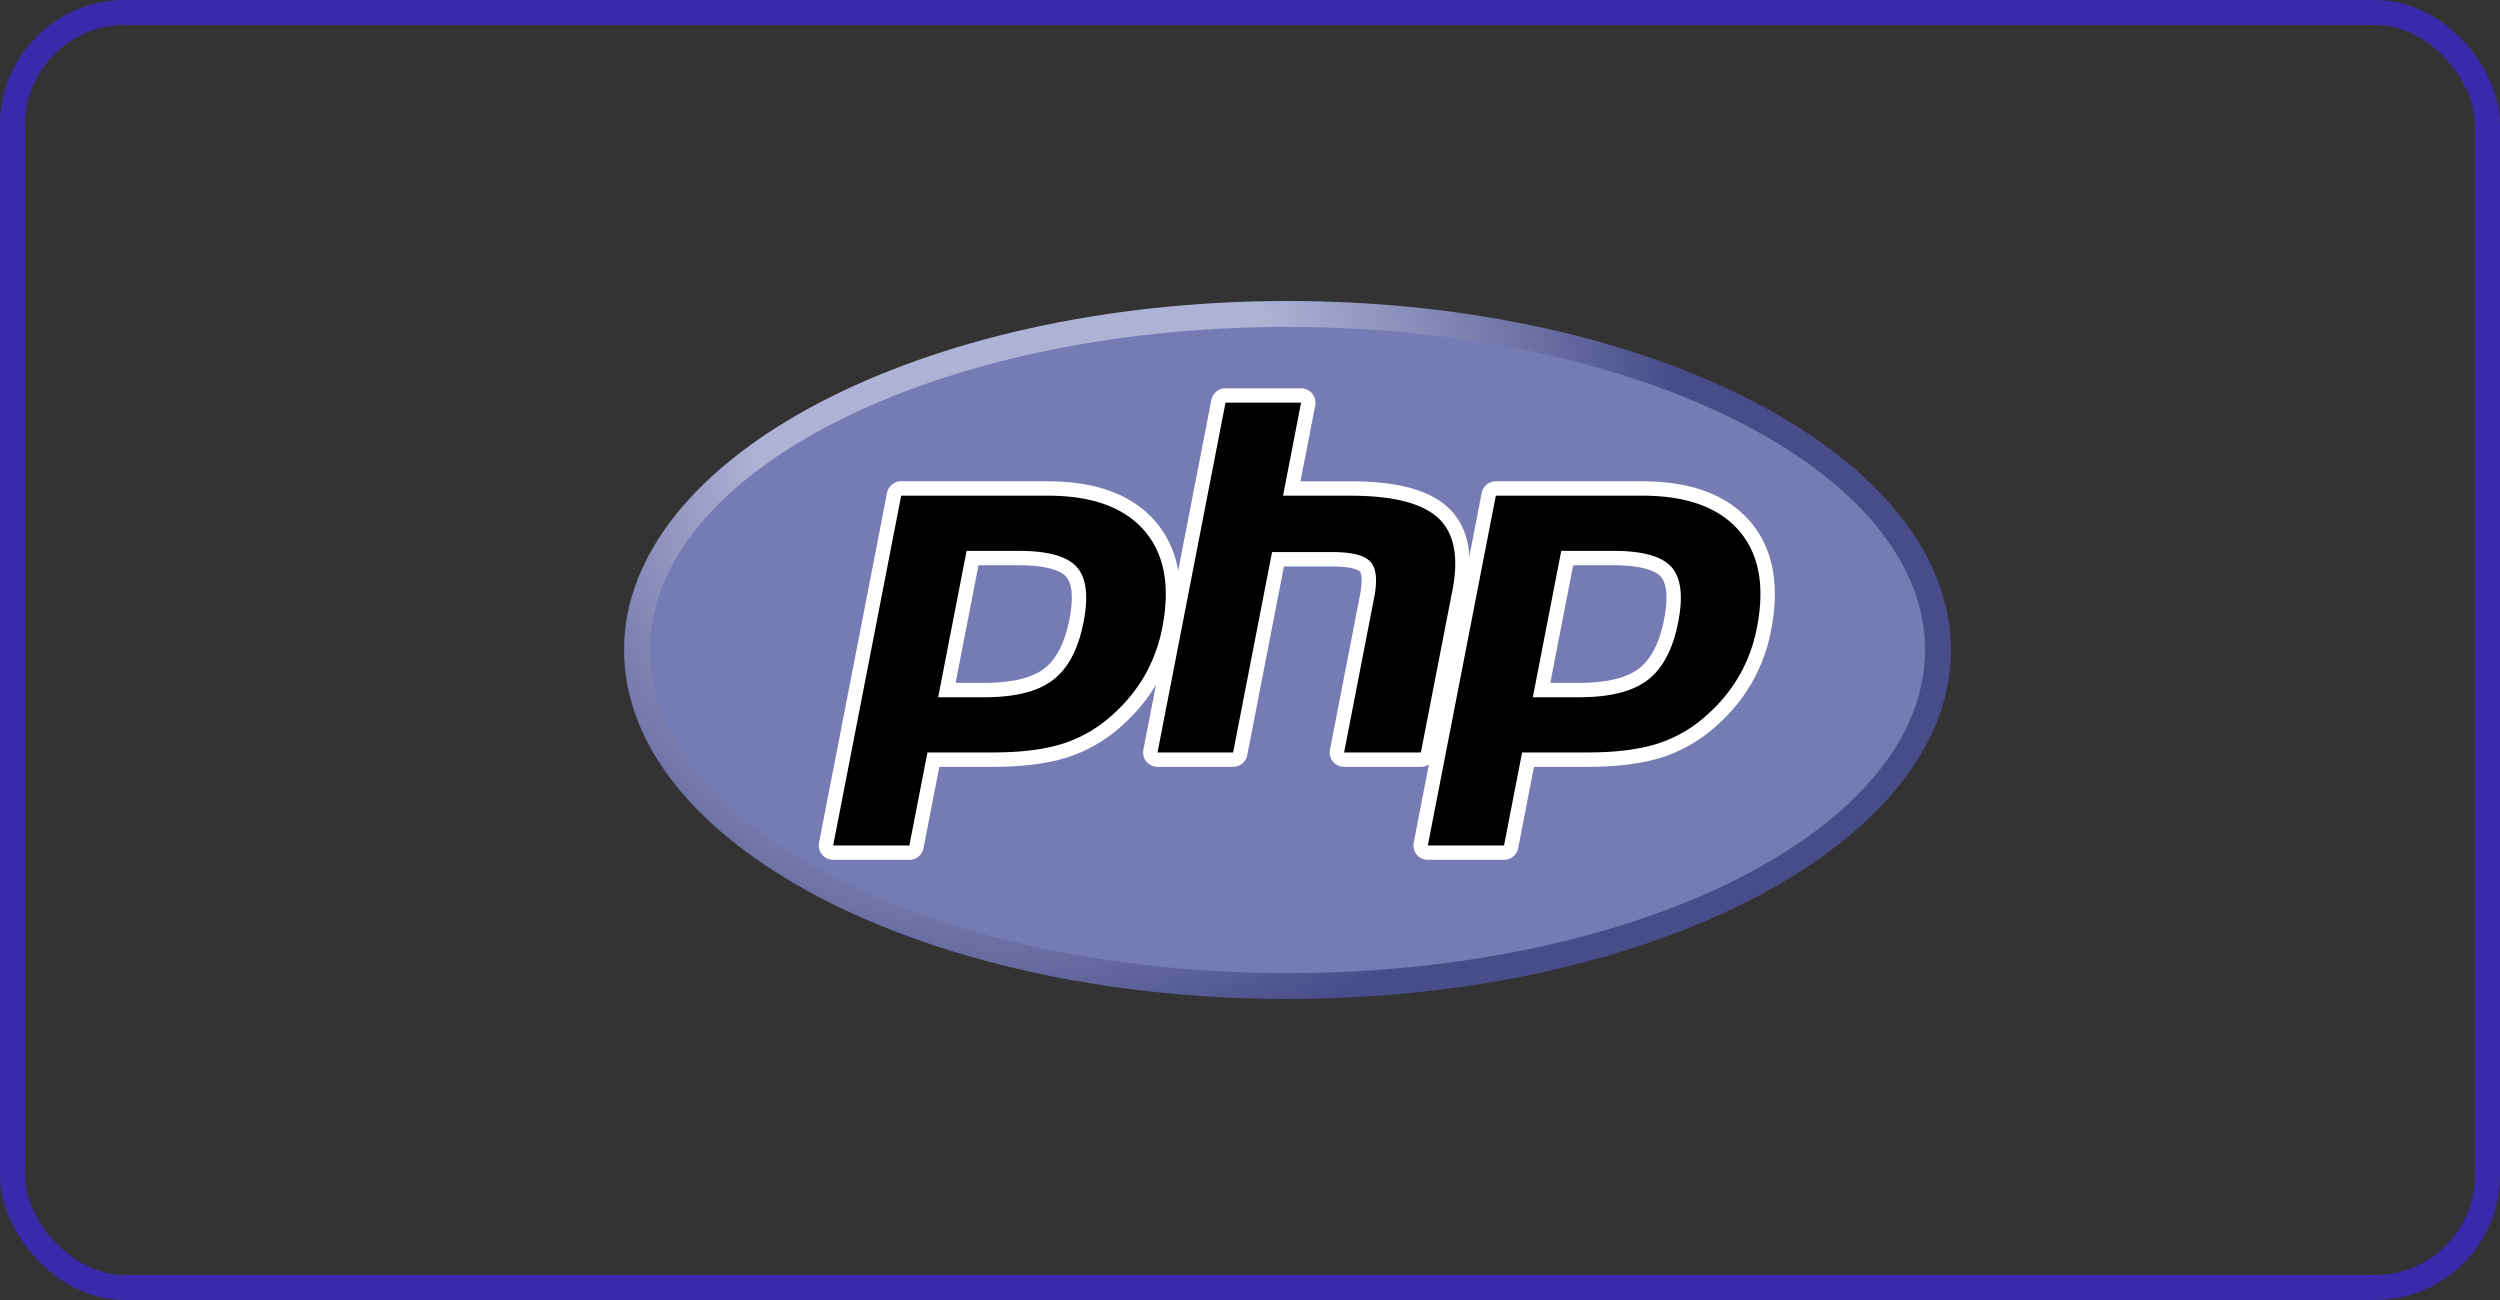
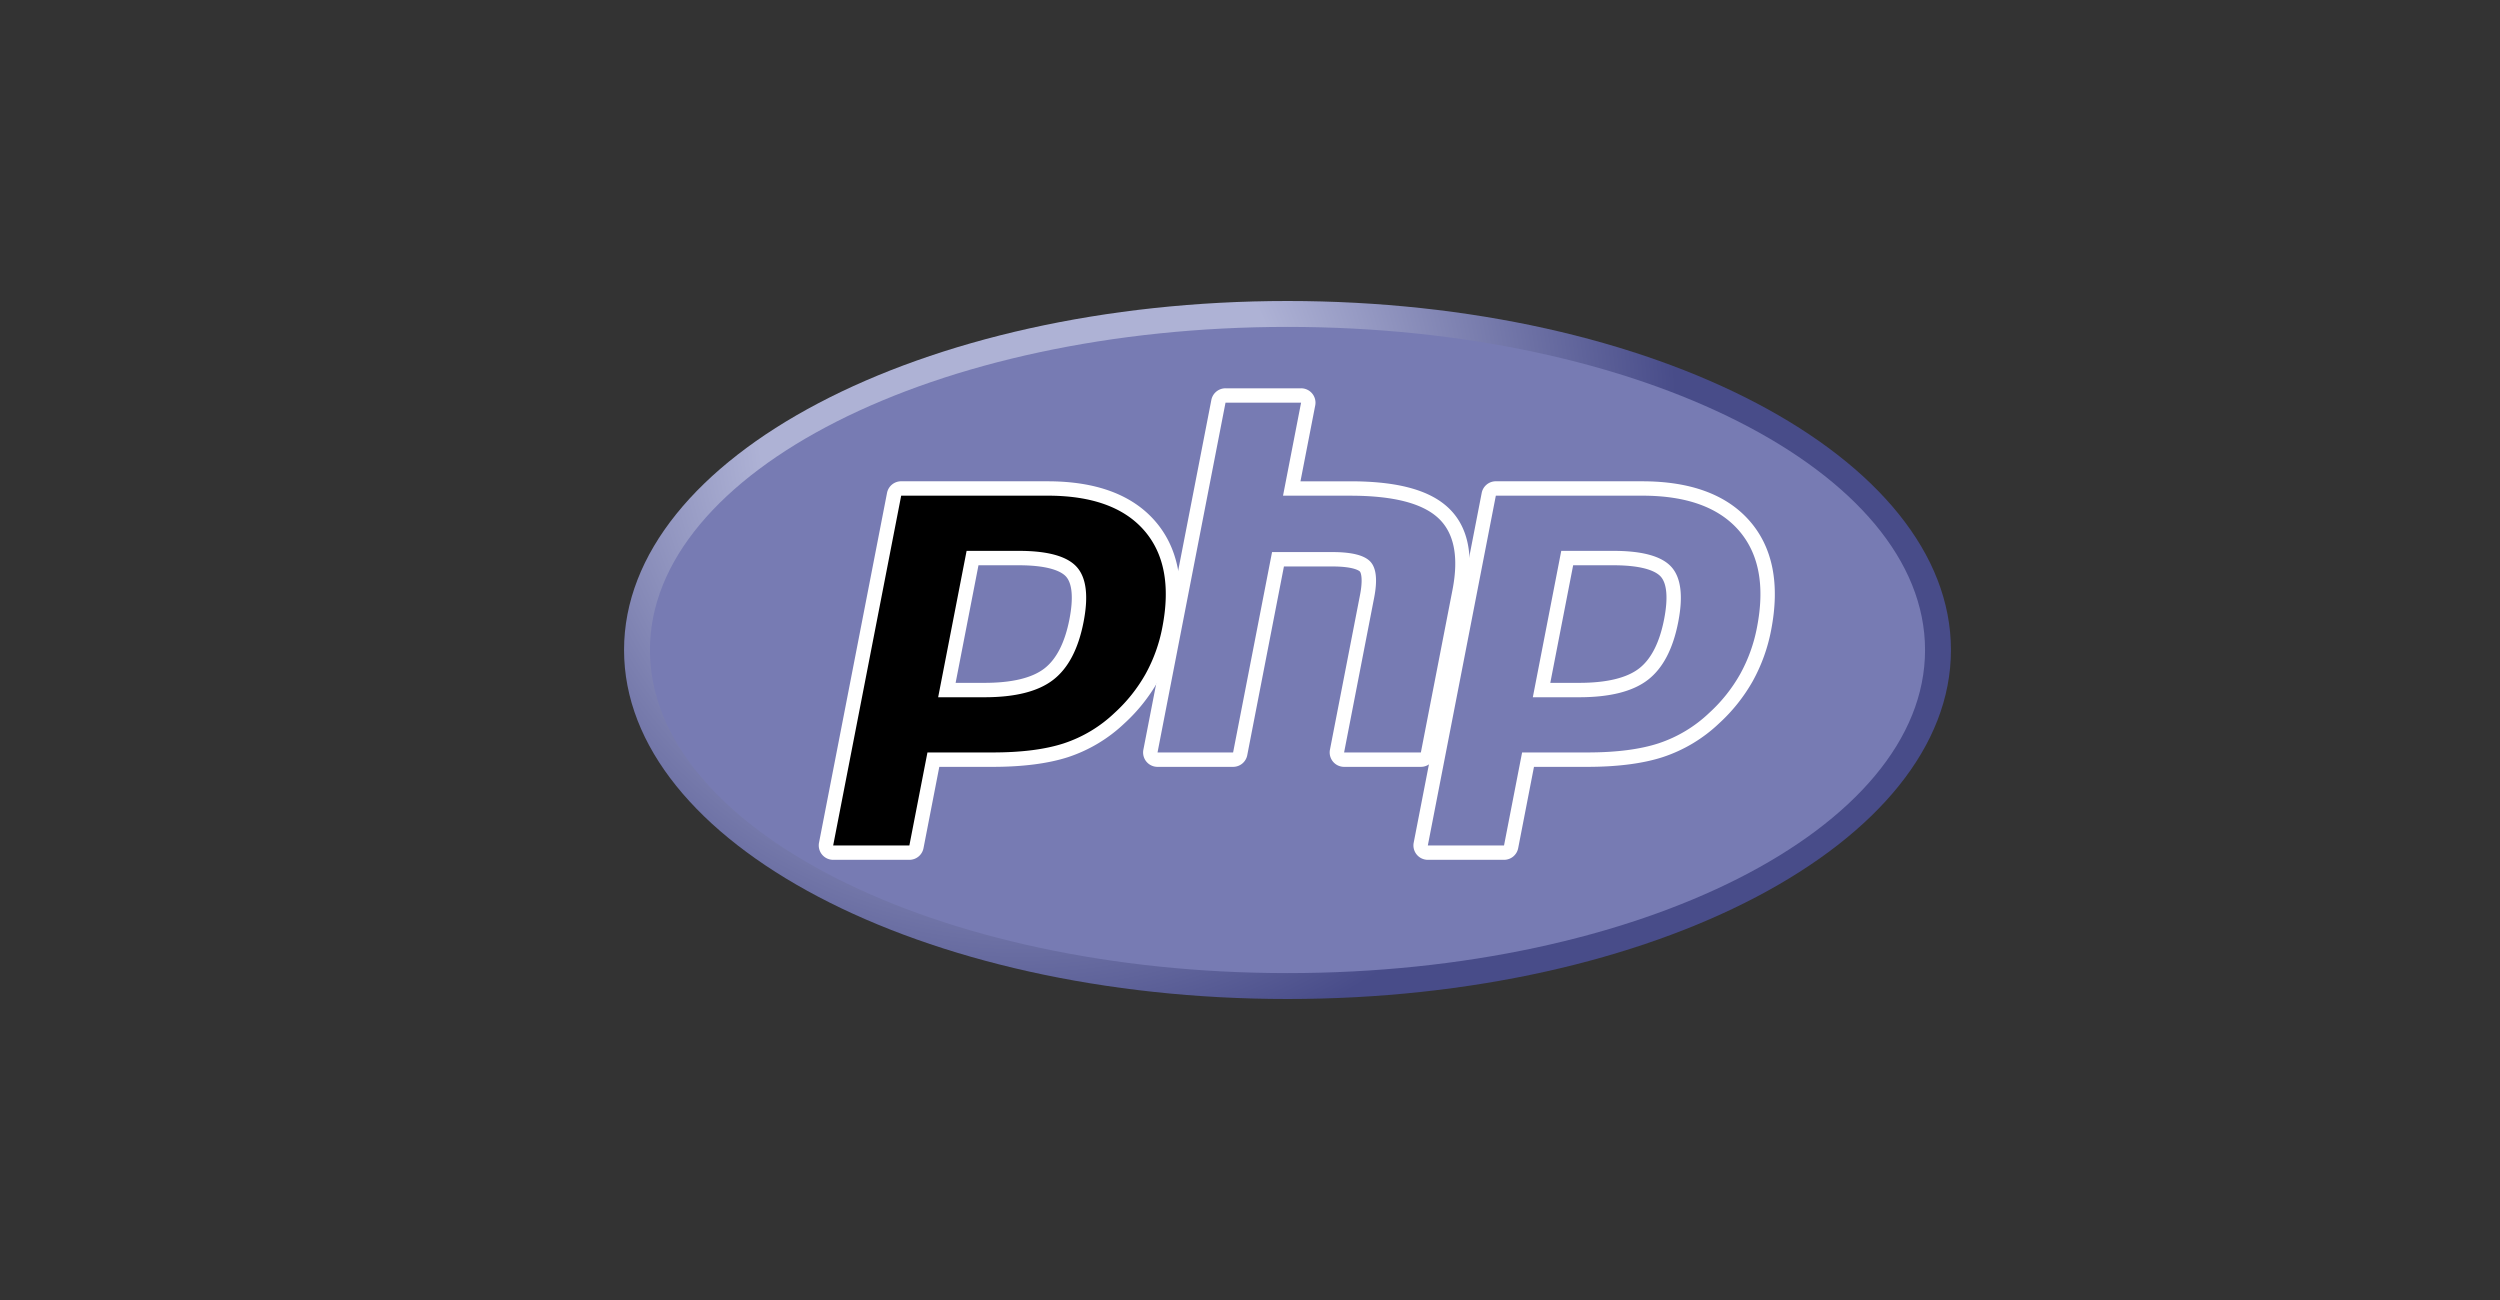
<svg xmlns="http://www.w3.org/2000/svg" width="100" height="52" fill="none">
  <rect width="100%" height="100%" fill="#333333" stroke="none" />
  <path d="M24.962 26c0 7.71 11.881 13.96 26.538 13.96 14.656 0 26.538-6.25 26.538-13.96 0-7.71-11.882-13.96-26.538-13.96-14.657 0-26.538 6.25-26.538 13.96Z" fill="url(#a)" />
  <path d="M51.5 38.924c14.084 0 25.502-5.786 25.502-12.924S65.584 13.076 51.5 13.076 25.998 18.862 25.998 26 37.416 38.924 51.5 38.924" fill="#777BB3" />
  <path d="M39.38 27.602c1.158 0 2.023-.213 2.57-.634.54-.417.915-1.139 1.11-2.146.183-.941.114-1.598-.206-1.953-.327-.362-1.034-.546-2.102-.546h-1.85l-1.026 5.28h1.504Zm-6.053 6.503a.289.289 0 0 1-.283-.342l2.72-13.99a.288.288 0 0 1 .282-.233h5.86c1.842 0 3.213.5 4.075 1.486.866.992 1.134 2.378.795 4.12a6.58 6.58 0 0 1-.705 1.959 6.563 6.563 0 0 1-1.297 1.625 5.689 5.689 0 0 1-2.134 1.279c-.768.25-1.755.377-2.932.377h-2.373l-.678 3.486a.288.288 0 0 1-.282.233h-3.048Z" fill="#000" />
  <path d="M39.14 22.611h1.612c1.289 0 1.736.283 1.888.451.252.28.3.87.138 1.706-.182.935-.52 1.599-1.004 1.972-.495.381-1.3.574-2.394.574h-1.155l.914-4.703Zm2.767-3.36h-5.86a.576.576 0 0 0-.566.466l-2.72 13.99a.576.576 0 0 0 .566.686h3.048a.576.576 0 0 0 .565-.466l.632-3.253h2.136c1.208 0 2.224-.132 3.022-.391a5.978 5.978 0 0 0 2.241-1.343 6.851 6.851 0 0 0 1.352-1.695 6.866 6.866 0 0 0 .736-2.044c.356-1.834.067-3.302-.861-4.364-.919-1.052-2.363-1.585-4.291-1.585m-4.38 8.638h1.853c1.229 0 2.144-.231 2.745-.694.602-.463 1.008-1.236 1.218-2.319.202-1.04.11-1.773-.275-2.2-.386-.428-1.158-.642-2.315-.642h-2.089l-1.138 5.855m4.38-8.063c1.764 0 3.05.463 3.858 1.388.808.926 1.052 2.218.73 3.876a6.264 6.264 0 0 1-.674 1.873 6.248 6.248 0 0 1-1.24 1.554 5.386 5.386 0 0 1-2.029 1.217c-.744.242-1.691.363-2.843.363h-2.61l-.723 3.72h-3.048l2.72-13.99h5.86" fill="#fff" />
-   <path d="M53.764 30.386a.287.287 0 0 1-.283-.343l1.203-6.19c.114-.589.086-1.011-.08-1.19-.101-.109-.405-.292-1.306-.292H51.12l-1.512 7.782a.288.288 0 0 1-.283.233h-3.023a.287.287 0 0 1-.283-.343l2.72-13.99a.287.287 0 0 1 .282-.233h3.023a.288.288 0 0 1 .283.343l-.656 3.377h2.344c1.786 0 2.997.314 3.702.962.72.66.943 1.717.667 3.14l-1.265 6.51a.288.288 0 0 1-.283.234h-3.071Z" fill="#000" />
  <path d="M52.043 15.532H49.02a.576.576 0 0 0-.566.466l-2.719 13.99a.575.575 0 0 0 .566.686h3.023a.576.576 0 0 0 .566-.466l1.467-7.549h1.941c.899 0 1.088.192 1.095.2.055.059.126.33.008.939l-1.203 6.19a.576.576 0 0 0 .566.686h3.071a.575.575 0 0 0 .566-.466l1.265-6.51c.297-1.529.043-2.675-.755-3.408-.761-.699-2.036-1.038-3.897-1.038h-1.995l.59-3.034a.576.576 0 0 0-.566-.686Zm0 .576-.722 3.72h2.693c1.695 0 2.864.295 3.507.886.644.591.836 1.55.58 2.874l-1.266 6.51h-3.071l1.202-6.19c.137-.704.087-1.184-.15-1.44-.238-.257-.744-.385-1.518-.385h-2.416l-1.558 8.015h-3.023l2.719-13.99h3.023" fill="#fff" />
-   <path d="M63.167 27.602c1.158 0 2.023-.213 2.57-.634.541-.417.915-1.139 1.11-2.146.183-.941.114-1.598-.206-1.953-.327-.362-1.034-.546-2.102-.546h-1.85l-1.026 5.28h1.504Zm-6.053 6.503a.288.288 0 0 1-.283-.342l2.72-13.99a.287.287 0 0 1 .282-.233h5.86c1.842 0 3.213.5 4.075 1.486.866.992 1.134 2.378.795 4.12a6.583 6.583 0 0 1-.705 1.959 6.563 6.563 0 0 1-1.297 1.625 5.688 5.688 0 0 1-2.134 1.279c-.768.25-1.755.377-2.932.377h-2.373l-.678 3.486a.288.288 0 0 1-.283.233h-3.047Z" fill="#000" />
  <path d="M62.926 22.611h1.614c1.288 0 1.735.283 1.887.451.253.28.3.87.138 1.705-.182.936-.52 1.6-1.004 1.973-.495.381-1.3.574-2.394.574h-1.155l.914-4.703Zm2.767-3.36h-5.86a.576.576 0 0 0-.565.466l-2.72 13.99a.576.576 0 0 0 .566.686h3.048a.576.576 0 0 0 .565-.466l.632-3.253h2.136c1.208 0 2.224-.132 3.021-.391a5.978 5.978 0 0 0 2.242-1.343 6.848 6.848 0 0 0 1.352-1.695 6.864 6.864 0 0 0 .736-2.044c.356-1.834.067-3.303-.861-4.364-.919-1.052-2.363-1.585-4.291-1.585m-4.38 8.638h1.853c1.229 0 2.144-.231 2.746-.694.601-.463 1.007-1.236 1.217-2.319.202-1.04.11-1.773-.275-2.2-.386-.428-1.158-.642-2.315-.642H62.45l-1.137 5.855m4.38-8.063c1.763 0 3.049.463 3.857 1.388.808.926 1.052 2.218.73 3.876a6.261 6.261 0 0 1-.674 1.873 6.25 6.25 0 0 1-1.24 1.554 5.386 5.386 0 0 1-2.029 1.217c-.744.242-1.691.363-2.843.363h-2.61l-.723 3.72h-3.048l2.72-13.99h5.86" fill="#fff" />
-   <rect x=".5" y=".5" width="99" height="51" rx="4.5" stroke="#3B29AB" />
  <defs>
    <radialGradient id="a" cx="0" cy="0" r="1" gradientUnits="userSpaceOnUse" gradientTransform="translate(40.895 16.948) scale(34.849)">
      <stop stop-color="#AEB2D5" />
      <stop offset=".3" stop-color="#AEB2D5" />
      <stop offset=".75" stop-color="#484C89" />
      <stop offset="1" stop-color="#484C89" />
    </radialGradient>
  </defs>
</svg>